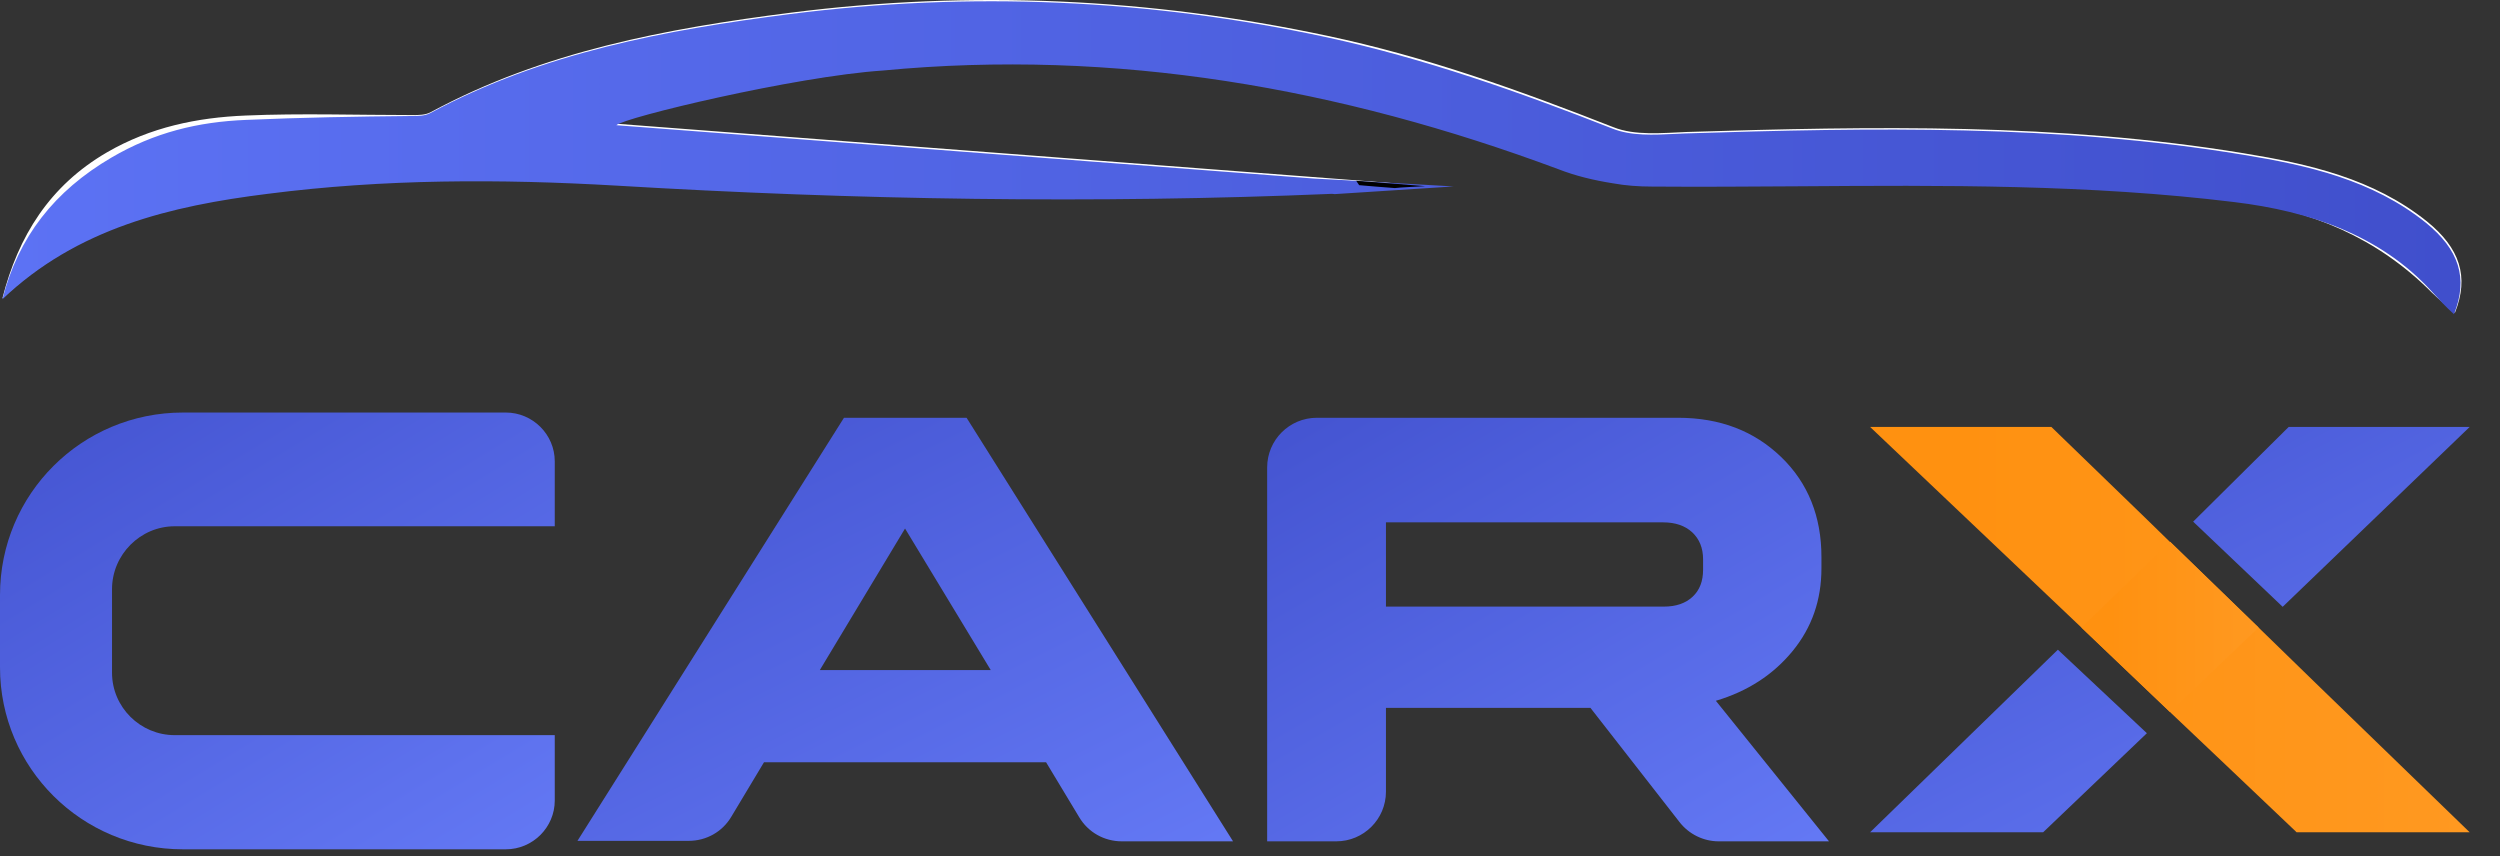
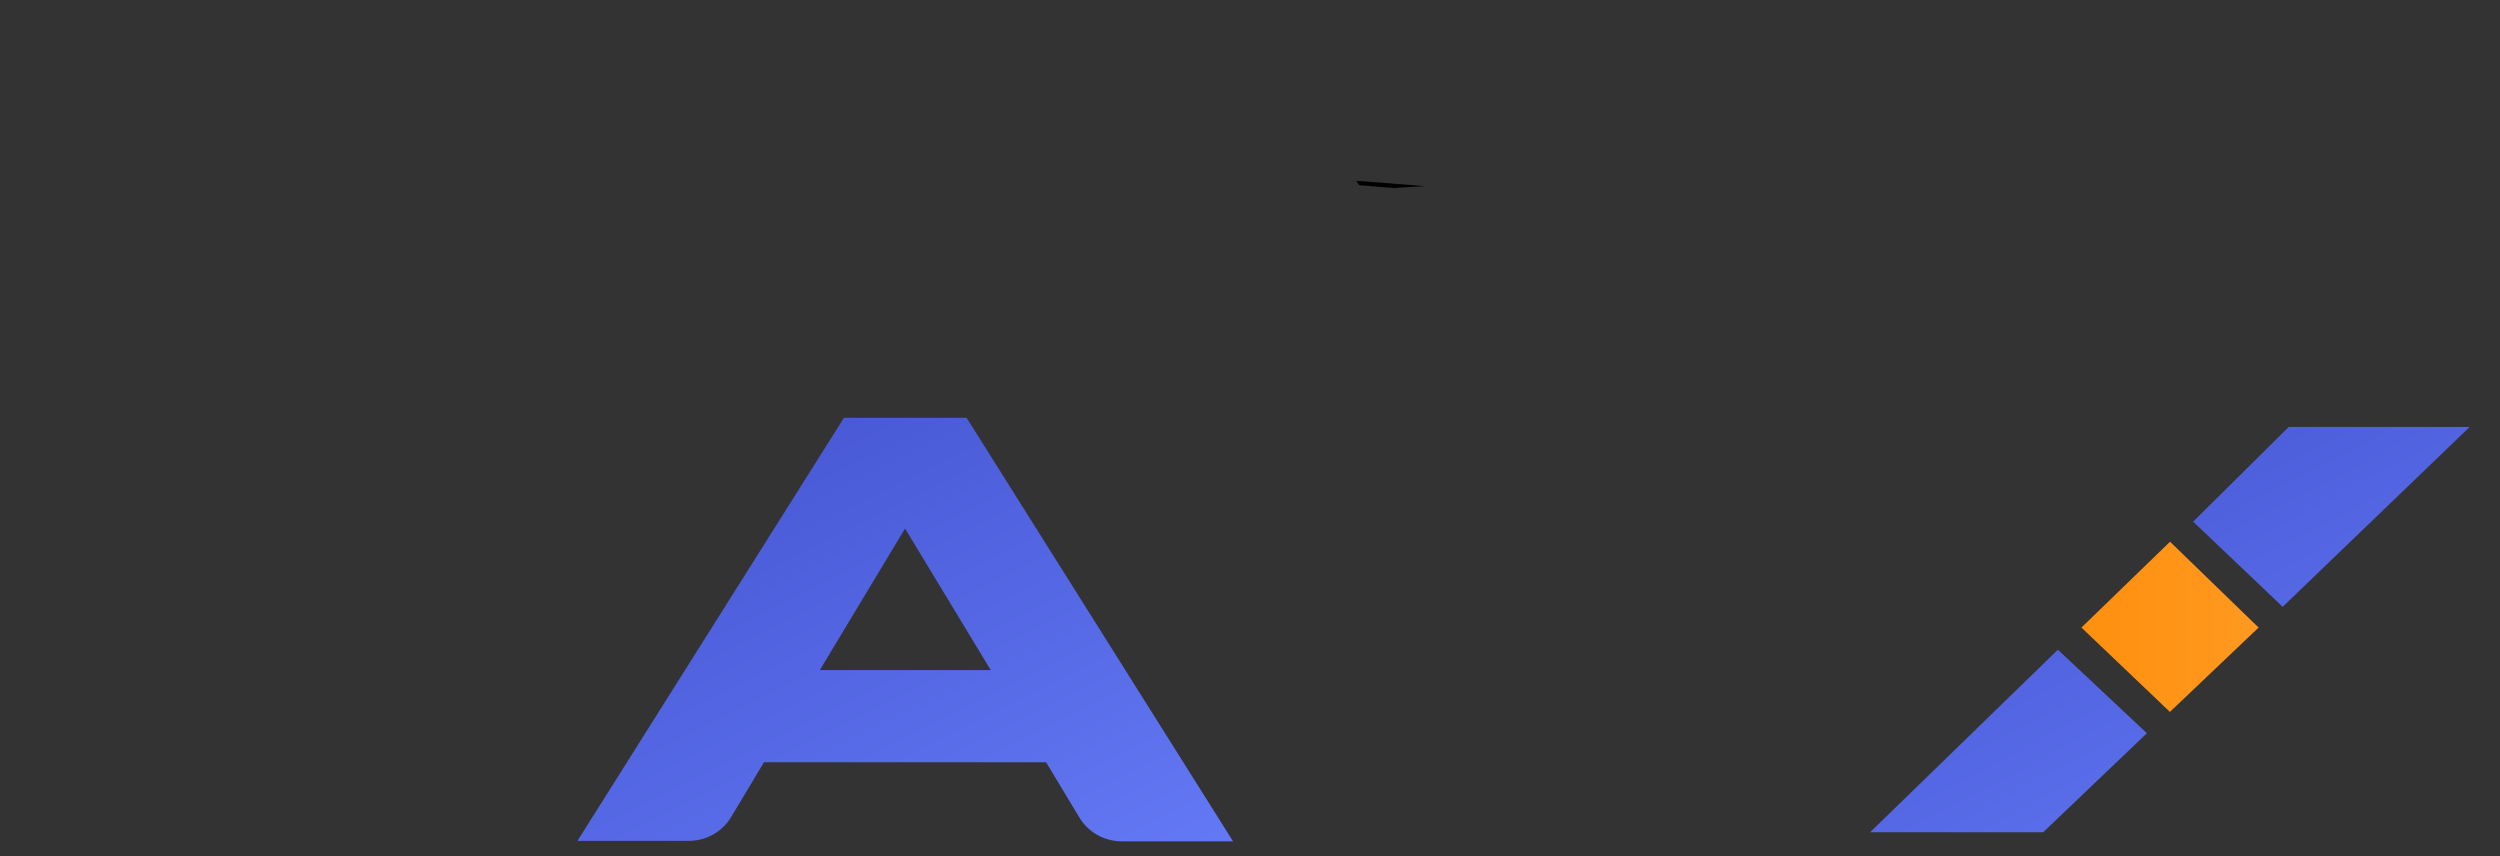
<svg xmlns="http://www.w3.org/2000/svg" width="73" height="25" viewBox="0 0 73 25" fill="none">
  <rect x="0" y="0" width="73" height="25" fill="#333333" stroke="none" />
-   <path d="M0.07 8.71C2.253 6.635 4.985 5.986 7.83 5.619C11.21 5.181 14.618 5.181 18.012 5.379C25.082 5.802 32.152 5.915 39.236 5.605C39.729 5.577 40.236 5.52 40.729 5.478C40.729 5.435 40.715 5.393 40.715 5.351C33.152 4.772 25.575 4.193 18.012 3.614C18.252 3.388 18.52 3.247 18.801 3.205C21.125 2.796 23.449 2.245 25.801 2.019C32.603 1.37 39.152 2.527 45.532 4.913C46.391 5.238 47.348 5.407 48.264 5.407C53.925 5.45 59.601 5.181 65.262 5.859C67.487 6.127 69.417 6.946 71.008 8.541C71.206 8.739 71.445 8.922 71.684 9.134C72.107 8.075 71.825 7.242 70.868 6.466C69.304 5.21 67.417 4.786 65.516 4.475C60.122 3.586 54.686 3.685 49.249 3.854C48.531 3.883 47.743 3.967 47.109 3.713C44.377 2.64 41.63 1.652 38.757 1.045C33.575 -0.056 28.364 -0.296 23.111 0.368C19.463 0.833 15.872 1.497 12.576 3.276C12.421 3.36 12.224 3.36 12.041 3.36C10.422 3.36 8.788 3.304 7.168 3.374C5.76 3.431 4.394 3.713 3.126 4.447C1.45 5.421 0.535 6.889 0.07 8.71Z" fill="white" />
-   <path fill-rule="evenodd" clip-rule="evenodd" d="M3.253 4.602C1.591 5.576 0.535 6.917 0.07 8.738C2.253 6.662 4.985 6.013 7.816 5.66C11.21 5.223 14.604 5.223 17.998 5.42C24.974 5.837 31.936 5.953 38.898 5.66C38.926 5.663 38.952 5.666 38.974 5.668L42.446 5.444C41.923 5.417 41.166 5.372 40.431 5.329C39.599 5.28 38.796 5.233 38.389 5.215C35.377 4.985 32.363 4.754 29.349 4.524C25.564 4.234 21.78 3.945 17.998 3.656C18.224 3.43 23.223 2.23 25.773 2.06C32.575 1.411 39.138 2.569 45.503 4.94C46.01 5.138 46.545 5.265 47.081 5.35C47.461 5.42 47.855 5.448 48.236 5.448C49.655 5.459 51.074 5.449 52.492 5.44C56.748 5.41 60.999 5.381 65.234 5.9C67.459 6.168 69.516 6.874 71.008 8.512C71.021 8.525 71.034 8.54 71.048 8.555C71.204 8.727 71.436 8.981 71.656 9.175C72.079 8.116 71.797 7.284 70.839 6.507C69.276 5.251 67.389 4.827 65.488 4.517C60.094 3.627 54.657 3.726 49.221 3.896C49.122 3.9 49.022 3.904 48.921 3.909C48.288 3.941 47.627 3.974 47.081 3.754C44.349 2.682 41.602 1.708 38.729 1.086C33.547 -0.029 28.322 -0.255 23.083 0.409C19.435 0.875 15.844 1.538 12.562 3.303C12.407 3.387 12.21 3.387 12.027 3.387C10.393 3.402 8.805 3.431 7.186 3.501C5.777 3.558 4.506 3.868 3.253 4.602Z" fill="url(#paint0_linear_1391_103950)" />
  <path d="M39.602 5.28C39.659 5.28 41.617 5.436 41.617 5.436C41.617 5.436 40.785 5.478 40.729 5.492C40.673 5.492 39.687 5.407 39.687 5.407L39.602 5.28Z" fill="black" />
-   <path d="M3.271 17.205V19.642C3.271 20.654 4.1 21.466 5.1 21.466H16.199V23.375C16.199 24.159 15.556 24.8 14.77 24.8H5.342C2.386 24.8 0 22.421 0 19.485V17.376C0 14.426 2.386 12.046 5.342 12.046H14.77C15.556 12.046 16.199 12.688 16.199 13.471V15.367H5.1C4.1 15.367 3.271 16.193 3.271 17.205Z" fill="url(#paint1_linear_1391_103950)" />
  <path d="M28.224 12.199L36.005 24.567H32.757C32.246 24.567 31.776 24.305 31.513 23.863L30.546 22.259H22.308L21.354 23.849C21.092 24.291 20.622 24.553 20.11 24.553H16.862L24.644 12.199H28.224ZM26.427 15.433L23.939 19.565H28.929L26.427 15.433Z" fill="url(#paint2_linear_1391_103950)" />
-   <path d="M37.001 24.567V13.65C37.001 12.849 37.65 12.199 38.452 12.199H48.998C50.228 12.199 51.223 12.586 52.011 13.346C52.799 14.106 53.186 15.087 53.186 16.262V16.594C53.186 17.52 52.909 18.321 52.343 19.012C51.776 19.703 51.029 20.187 50.103 20.463L53.407 24.567H50.186C49.744 24.567 49.316 24.36 49.039 24.001L46.441 20.67H40.47V23.116C40.47 23.918 39.82 24.567 39.018 24.567H37.001ZM48.569 15.253H40.47V17.713H48.583C48.942 17.713 49.219 17.616 49.426 17.423C49.633 17.229 49.73 16.967 49.73 16.635V16.331C49.73 15.999 49.62 15.737 49.412 15.543C49.205 15.35 48.915 15.253 48.569 15.253Z" fill="url(#paint3_linear_1391_103950)" />
-   <path d="M72.115 24.303H67.062L65.007 22.35L63.36 20.788L60.778 18.325L60.106 17.687L54.606 12.466H59.899L62.625 15.105L63.36 15.822H63.368L65.951 18.325L67.614 19.943L72.115 24.303Z" fill="url(#paint4_linear_1391_103950)" />
  <path d="M63.369 15.822L65.951 18.325L63.361 20.788L60.778 18.325L63.361 15.822H63.369Z" fill="url(#paint5_linear_1391_103950)" />
  <path fill-rule="evenodd" clip-rule="evenodd" d="M66.654 17.719L72.115 12.466H66.83L64.04 15.232L66.654 17.719ZM62.689 21.41L60.09 18.971L54.606 24.303H59.659L62.689 21.41Z" fill="url(#paint6_linear_1391_103950)" />
  <defs>
    <linearGradient id="paint0_linear_1391_103950" x1="0.07" y1="4.564" x2="71.847" y2="4.564" gradientUnits="userSpaceOnUse">
      <stop stop-color="#5C72F4" />
      <stop offset="1" stop-color="#404FCC" />
    </linearGradient>
    <linearGradient id="paint1_linear_1391_103950" x1="-3.335" y1="11.409" x2="8.043" y2="30.11" gradientUnits="userSpaceOnUse">
      <stop stop-color="#404FCC" />
      <stop offset="1" stop-color="#6479F5" />
    </linearGradient>
    <linearGradient id="paint2_linear_1391_103950" x1="12.921" y1="11.581" x2="22.852" y2="31.472" gradientUnits="userSpaceOnUse">
      <stop stop-color="#404FCC" />
      <stop offset="1" stop-color="#6479F5" />
    </linearGradient>
    <linearGradient id="paint3_linear_1391_103950" x1="33.623" y1="11.581" x2="44.43" y2="30.134" gradientUnits="userSpaceOnUse">
      <stop stop-color="#404FCC" />
      <stop offset="1" stop-color="#6479F5" />
    </linearGradient>
    <linearGradient id="paint4_linear_1391_103950" x1="74.352" y1="15.451" x2="57.328" y2="15.451" gradientUnits="userSpaceOnUse">
      <stop stop-color="#FF9A23" />
      <stop offset="1" stop-color="#FF9110" />
    </linearGradient>
    <linearGradient id="paint5_linear_1391_103950" x1="66.612" y1="17.075" x2="61.582" y2="17.075" gradientUnits="userSpaceOnUse">
      <stop stop-color="#FF9A23" />
      <stop offset="1" stop-color="#FF9110" />
    </linearGradient>
    <linearGradient id="paint6_linear_1391_103950" x1="51.001" y1="11.874" x2="60.761" y2="30.557" gradientUnits="userSpaceOnUse">
      <stop stop-color="#404FCC" />
      <stop offset="1" stop-color="#6479F5" />
    </linearGradient>
  </defs>
</svg>